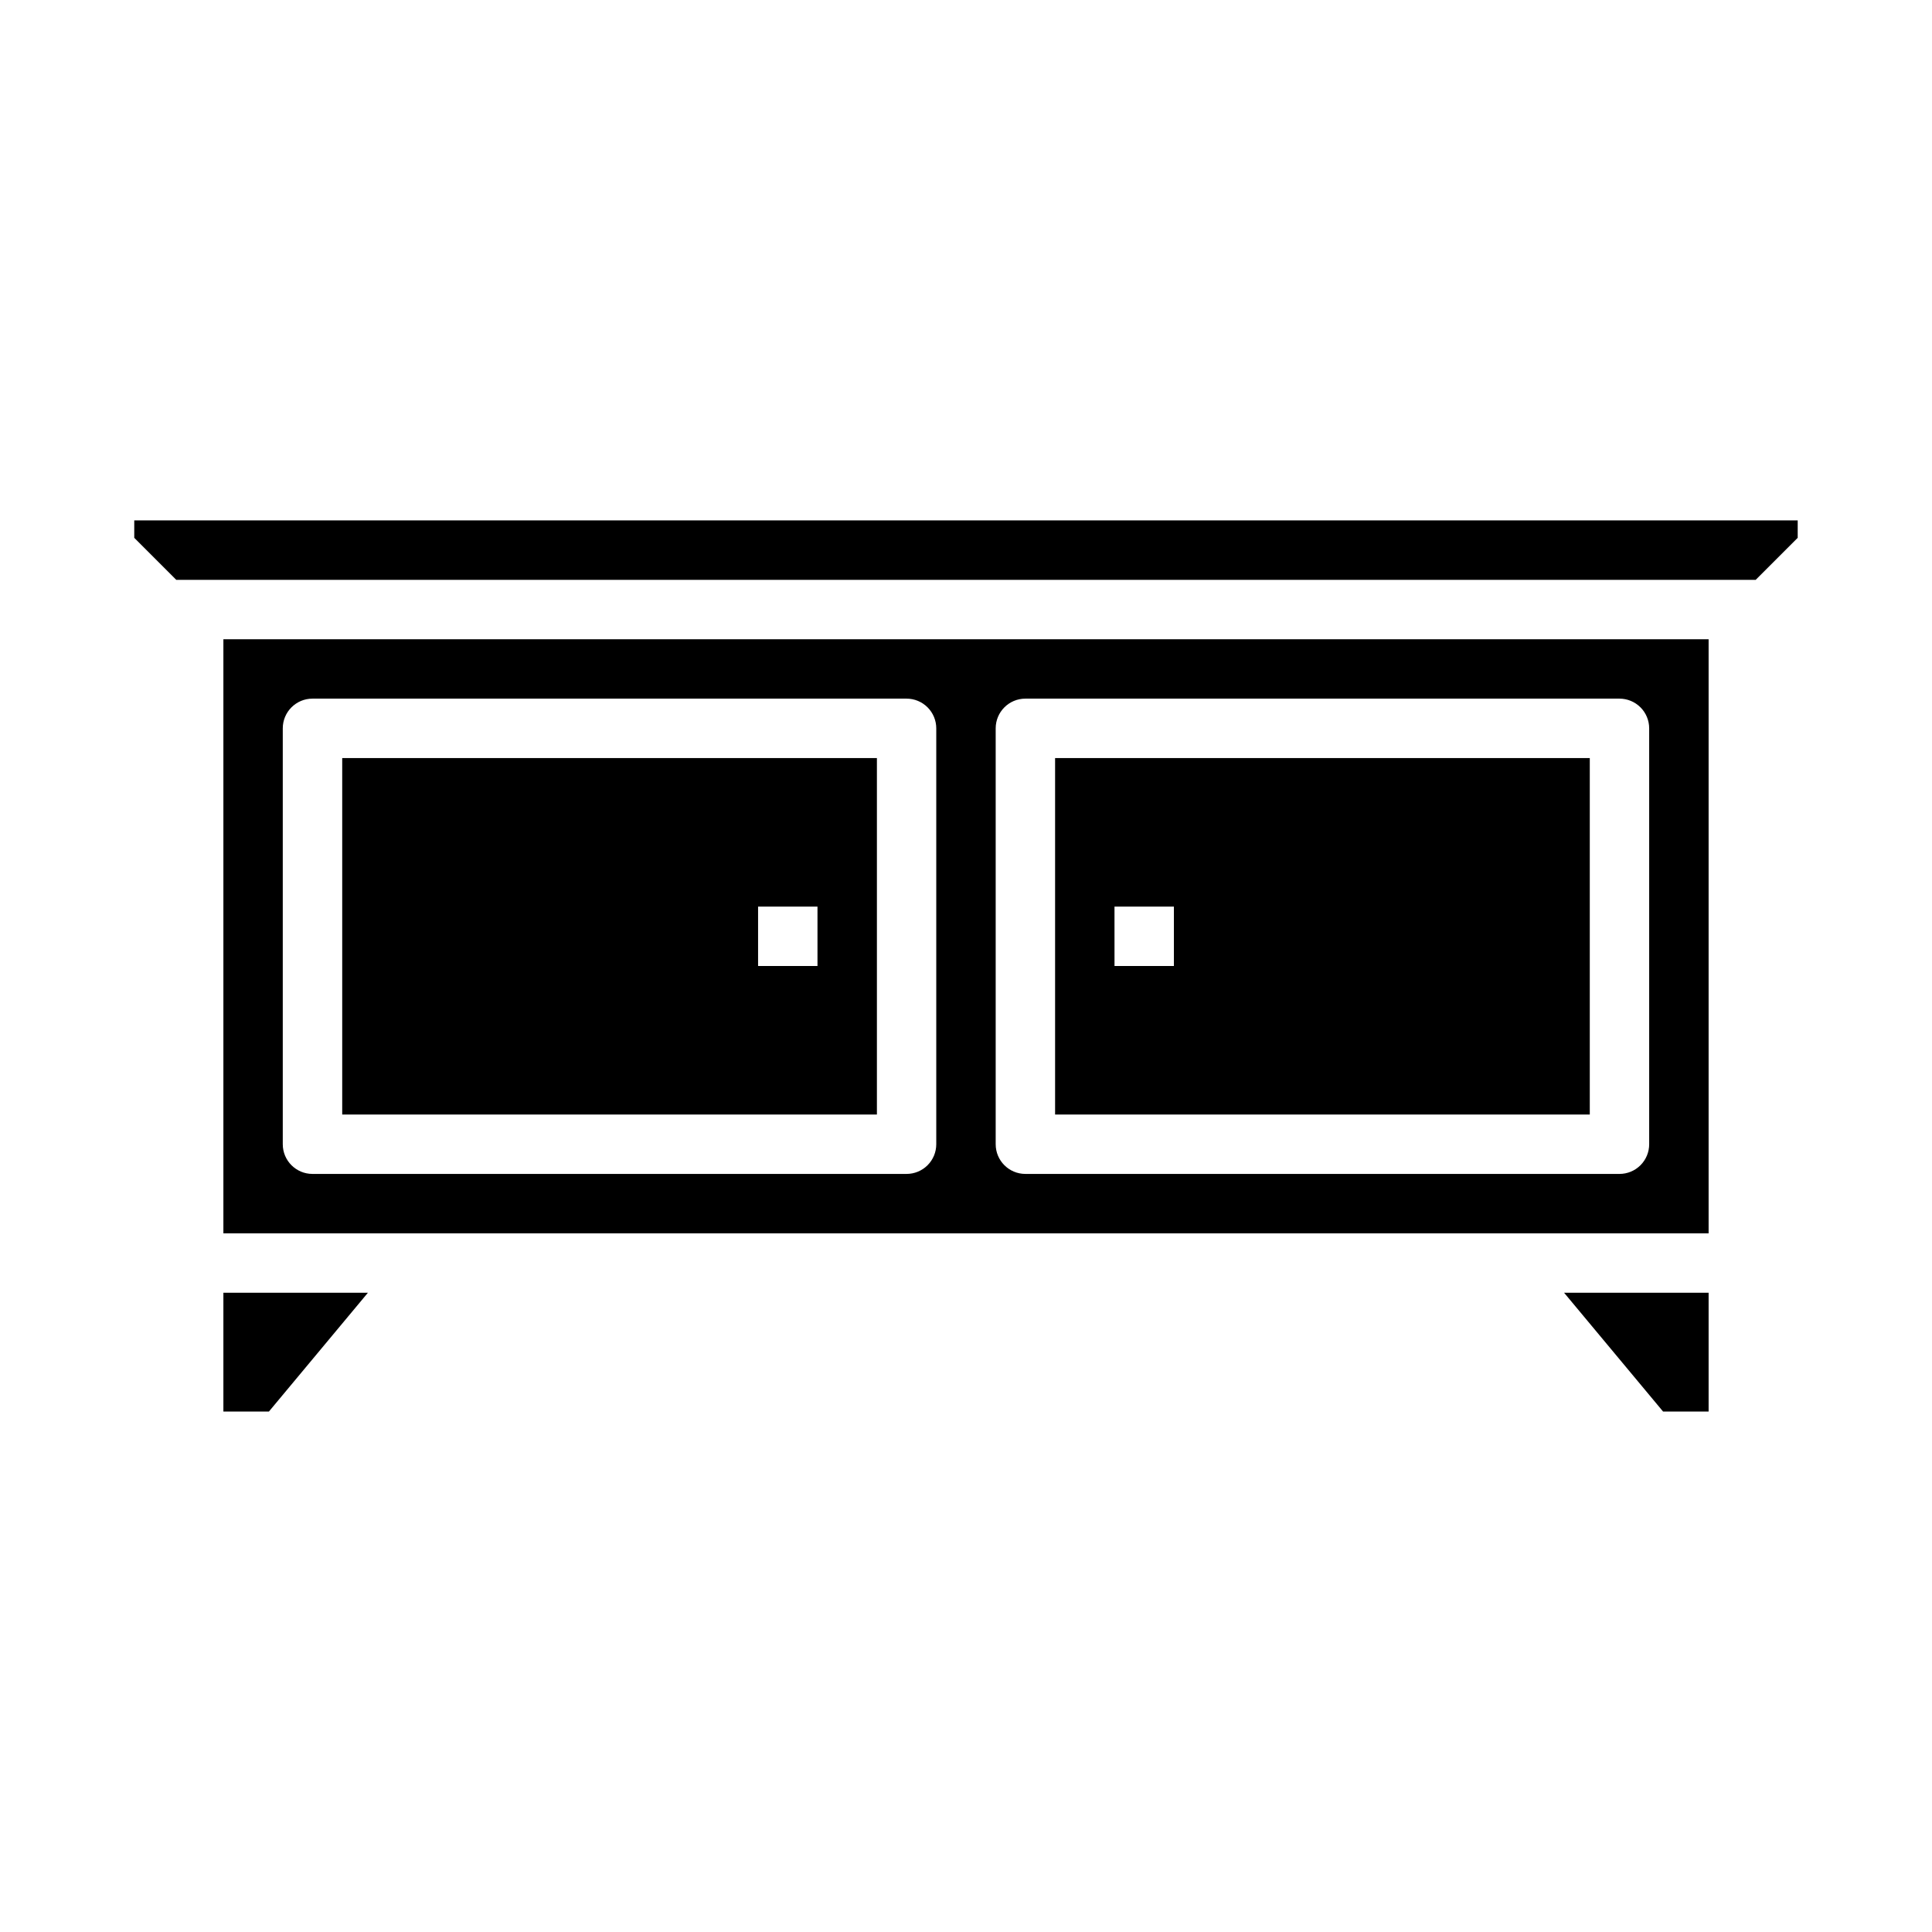
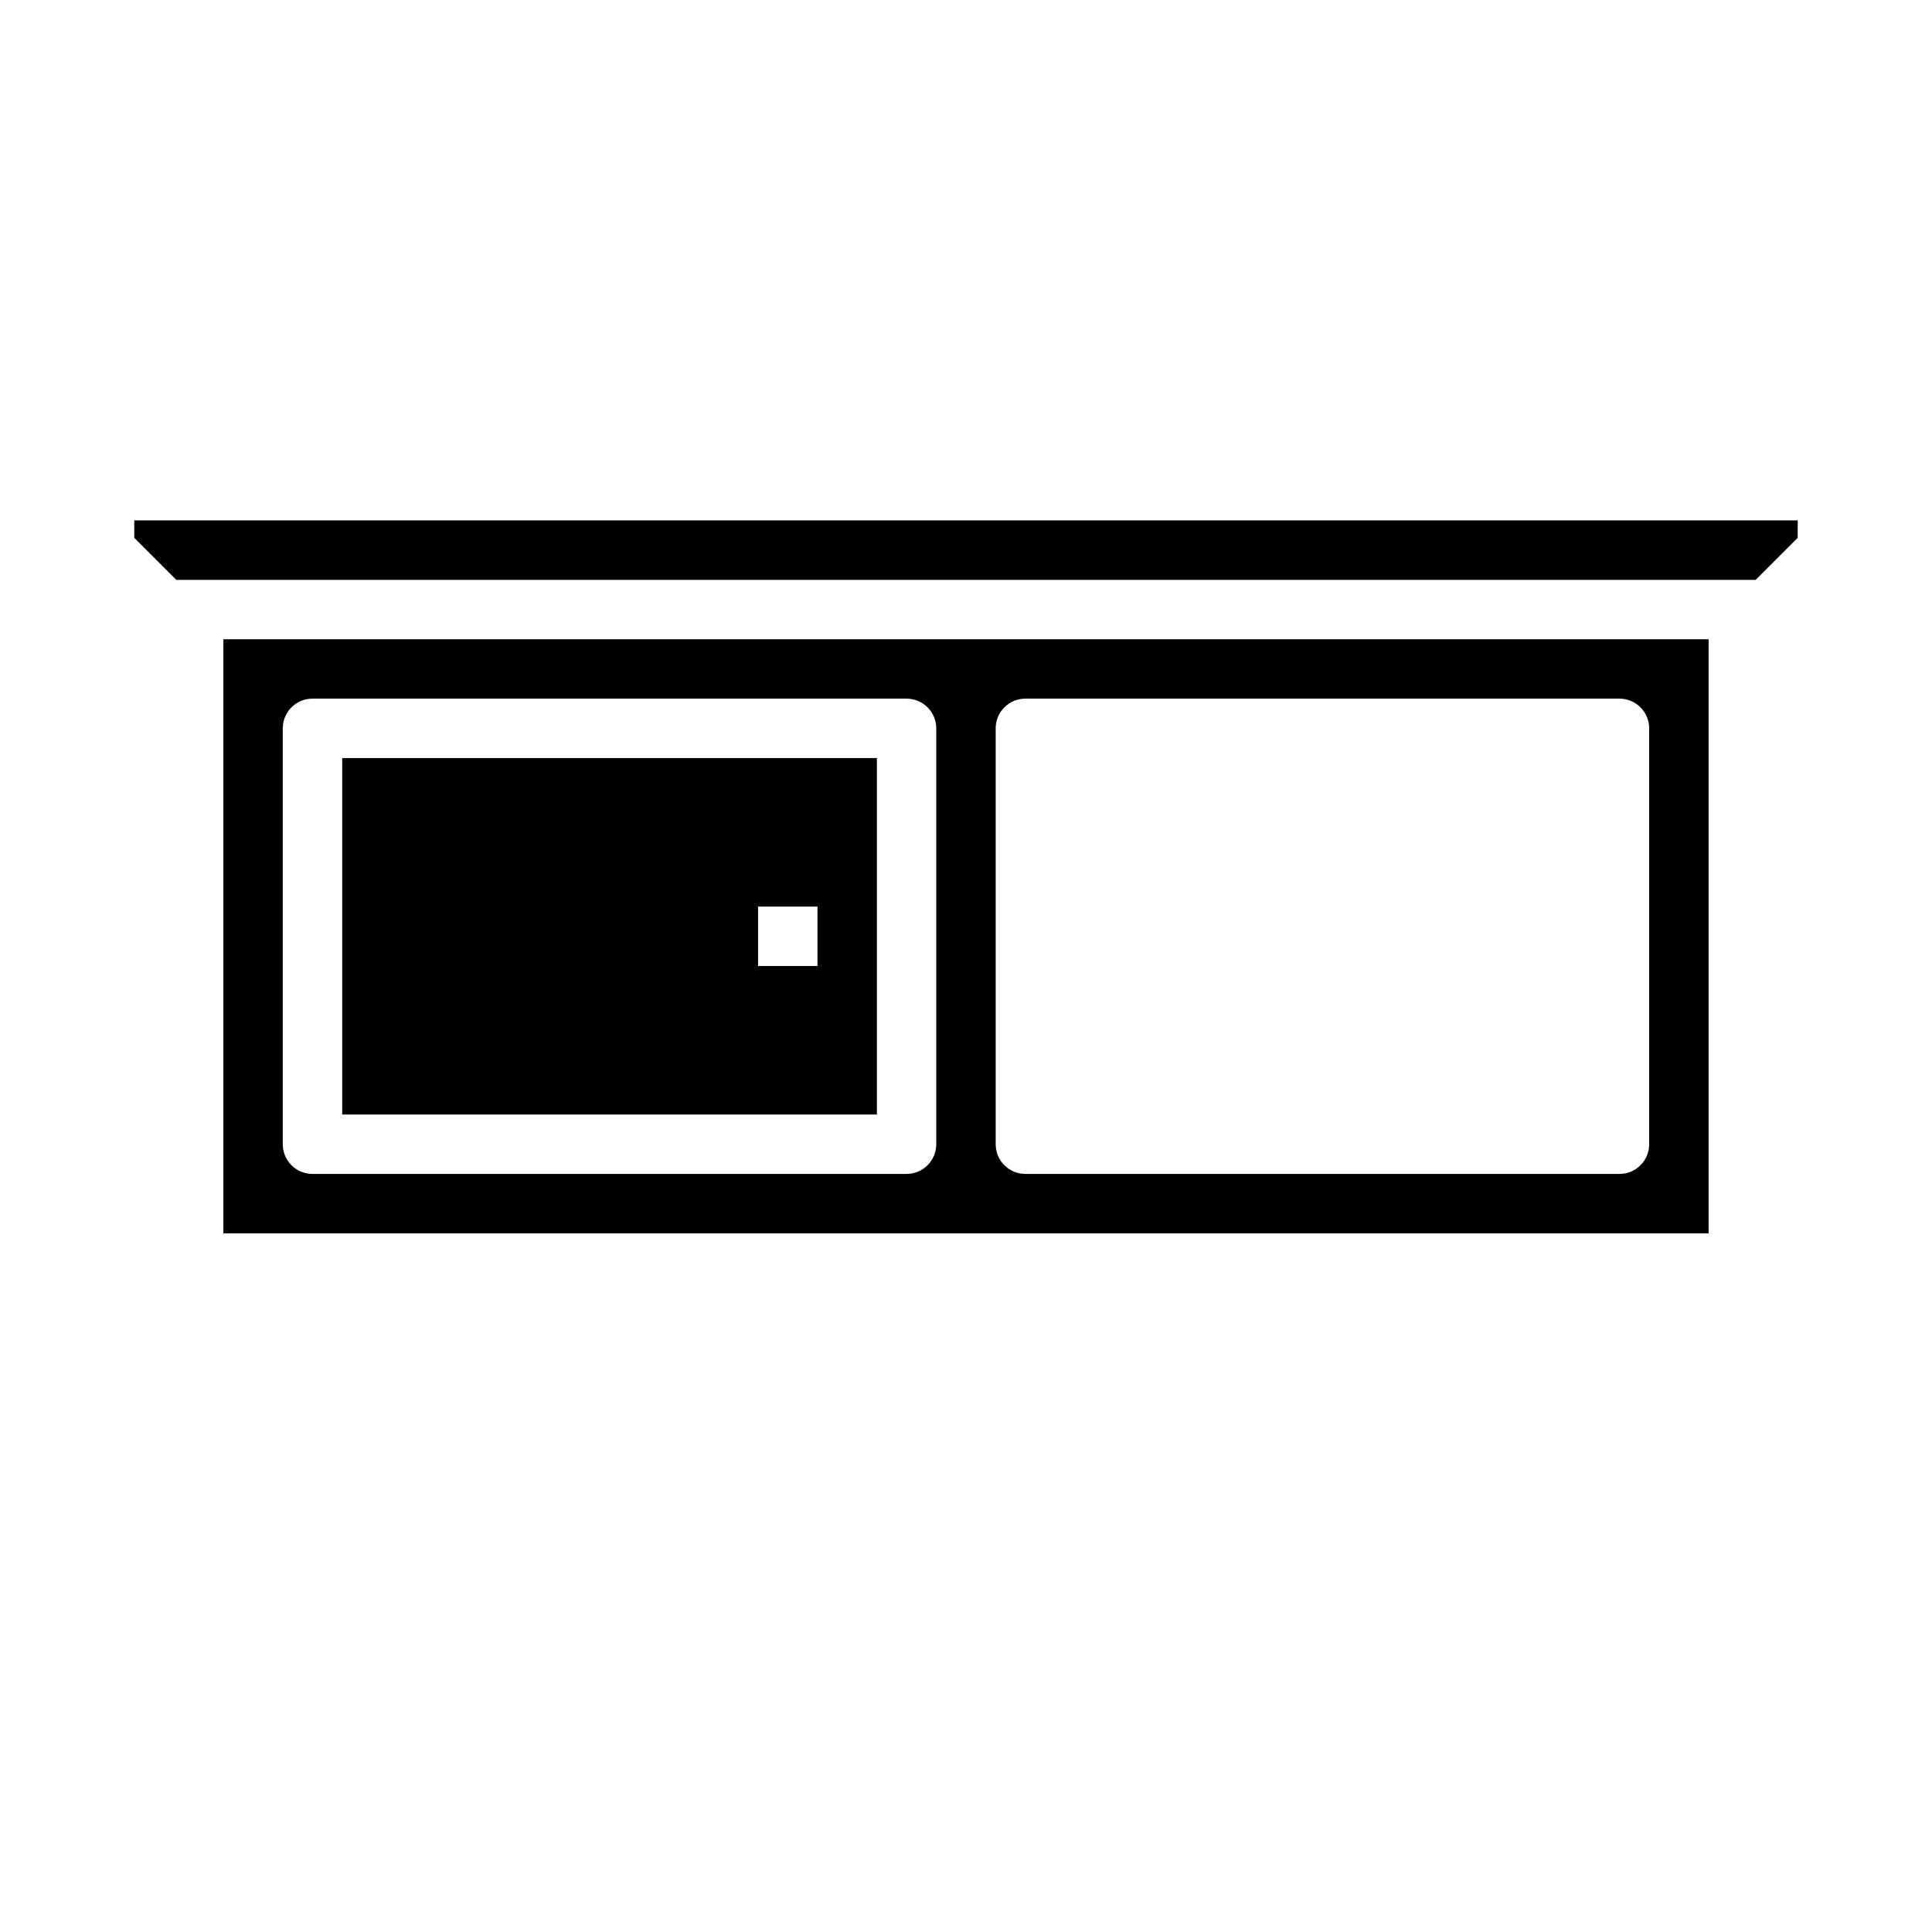
<svg xmlns="http://www.w3.org/2000/svg" fill="#000000" width="800px" height="800px" version="1.1" viewBox="144 144 512 512">
  <g>
    <path d="m620.41 286.53v-4.613h-440.83v4.613l11.129 11.133h418.57z" />
-     <path d="m423.61 439.36h141.7v-94.465h-141.7zm15.742-55.105h15.742v15.742l-15.738 0.004z" />
    <path d="m234.69 439.36h141.7v-94.465h-141.7zm110.21-55.105h15.742v15.742l-15.742 0.004z" />
-     <path d="m203.2 518.08h12.059l26.238-31.488h-38.297z" />
    <path d="m596.8 313.41h-393.6v157.44h393.6zm-204.68 133.82c0 2.09-0.828 4.09-2.305 5.566-1.477 1.477-3.477 2.305-5.566 2.305h-157.44c-4.348 0-7.871-3.523-7.871-7.871v-110.21c0-4.348 3.523-7.875 7.871-7.875h157.44c2.09 0 4.09 0.832 5.566 2.309 1.477 1.477 2.305 3.477 2.305 5.566zm188.93 0c0 2.09-0.828 4.09-2.305 5.566s-3.481 2.305-5.566 2.305h-157.44c-4.348 0-7.871-3.523-7.871-7.871v-110.21c0-4.348 3.523-7.875 7.871-7.875h157.44c2.086 0 4.09 0.832 5.566 2.309 1.477 1.477 2.305 3.477 2.305 5.566z" />
-     <path d="m596.8 518.08v-31.488h-38.301l26.238 31.488z" />
  </g>
</svg>